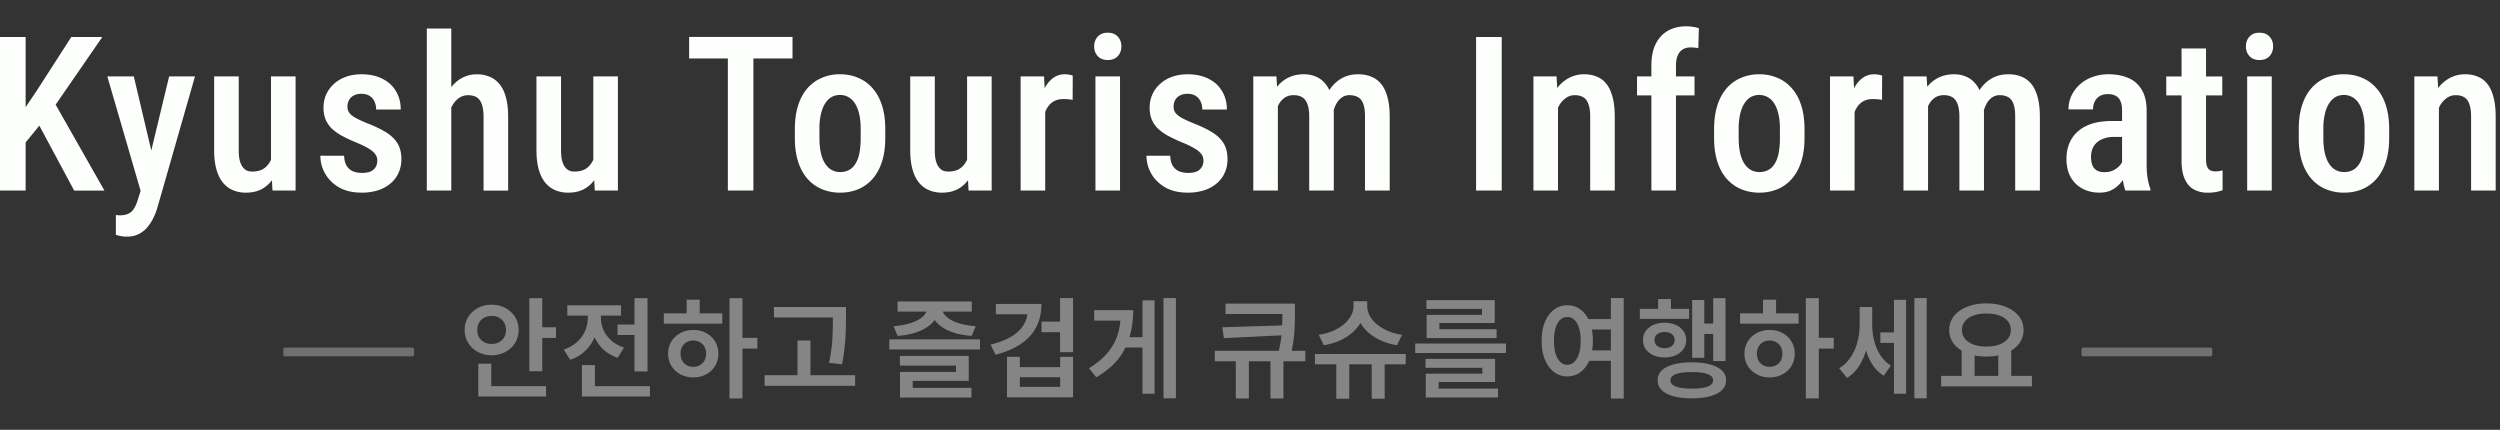
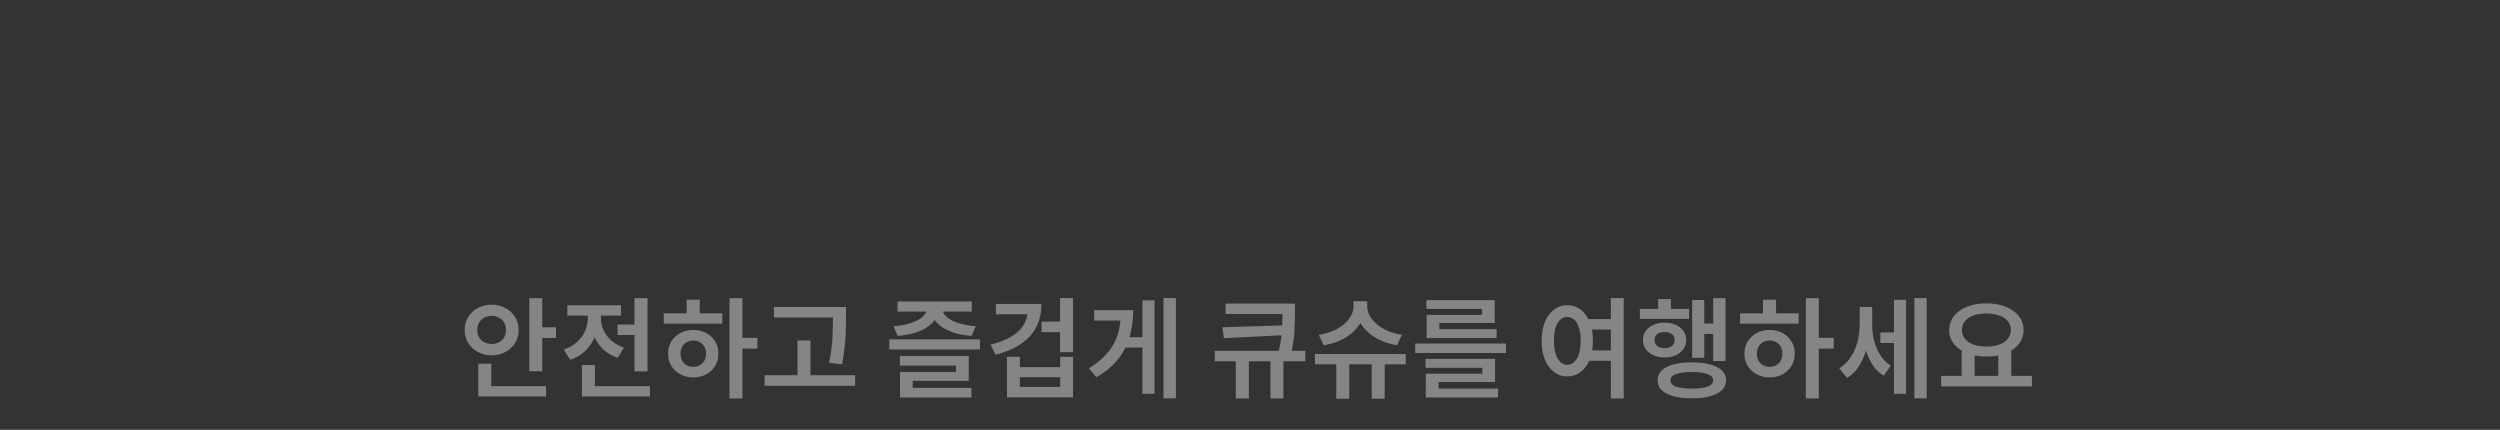
<svg xmlns="http://www.w3.org/2000/svg" width="285" height="49" fill="none">
  <rect width="100%" height="100%" fill="#333333" stroke="none" />
-   <path d="M278.037 11.486V21.72h-2.803V8.708h2.634l.169 2.778Zm-.506 3.259h-.89c-.008-.938.093-1.792.301-2.562.209-.77.505-1.43.89-1.984a4.096 4.096 0 0 1 1.383-1.275 3.66 3.66 0 0 1 1.816-.457c.521 0 .994.088 1.419.265.433.168.802.445 1.107.83.304.384.537.886.697 1.503.169.617.253 1.37.253 2.26v8.395h-2.802v-8.418c0-.61-.069-1.09-.205-1.443-.128-.361-.321-.618-.577-.77-.257-.16-.581-.24-.974-.24a1.73 1.73 0 0 0-.998.312 2.61 2.61 0 0 0-.77.842 4.412 4.412 0 0 0-.481 1.239 6.408 6.408 0 0 0-.169 1.503Zm-15.472.998v-1.046c0-1.01.124-1.904.372-2.682.249-.778.602-1.427 1.059-1.948a4.484 4.484 0 0 1 1.635-1.19 5.125 5.125 0 0 1 2.069-.41c.77 0 1.467.137 2.092.41a4.35 4.35 0 0 1 1.636 1.19c.465.52.822 1.17 1.07 1.948.249.778.373 1.672.373 2.682v1.046c0 1.01-.124 1.904-.373 2.682-.248.778-.605 1.431-1.07 1.96a4.431 4.431 0 0 1-1.624 1.179c-.625.264-1.318.397-2.08.397a5.35 5.35 0 0 1-2.081-.397 4.546 4.546 0 0 1-1.635-1.179c-.465-.529-.822-1.182-1.071-1.96-.248-.778-.372-1.672-.372-2.682Zm2.802-1.046v1.046c0 .65.056 1.219.168 1.708.112.481.273.882.481 1.203.209.32.457.56.746.721.288.16.609.24.962.24.393 0 .734-.08 1.022-.24.297-.16.541-.4.734-.721.2-.321.349-.722.445-1.203a8.951 8.951 0 0 0 .144-1.708v-1.046a7.49 7.49 0 0 0-.168-1.684c-.113-.489-.273-.894-.481-1.214a2.068 2.068 0 0 0-.758-.734 1.948 1.948 0 0 0-.962-.24c-.345 0-.662.08-.95.24-.281.16-.525.405-.734.734-.208.32-.369.725-.481 1.214a7.485 7.485 0 0 0-.168 1.684Zm-5.881-5.989v13.013h-2.802V8.708h2.802Zm-2.947-3.415c0-.45.137-.822.409-1.119.273-.297.654-.445 1.143-.445s.87.148 1.142.445c.273.297.409.67.409 1.119 0 .44-.136.81-.409 1.106-.272.297-.653.445-1.142.445-.489 0-.87-.148-1.143-.445-.272-.297-.409-.666-.409-1.106Zm-2.694 3.421v2.165h-6.386V8.714h6.386Zm-4.642-3.187h2.79v12.567c0 .401.044.706.132.914.089.209.213.35.373.421.161.073.349.109.565.109.161 0 .317-.012.469-.037.161-.032.277-.06.349-.084v2.261a4.6 4.6 0 0 1-.721.205 4.972 4.972 0 0 1-.987.084 3.272 3.272 0 0 1-1.527-.349c-.449-.24-.802-.63-1.058-1.166-.257-.546-.385-1.267-.385-2.165V5.527Zm-6.783 13.548v-6.483c0-.449-.064-.81-.192-1.082a1.151 1.151 0 0 0-.542-.59c-.232-.128-.525-.192-.877-.192-.369 0-.682.076-.939.229-.248.152-.436.36-.565.625a1.968 1.968 0 0 0-.192.89h-2.802c0-.521.104-1.022.312-1.503a4.04 4.04 0 0 1 .926-1.287 4.354 4.354 0 0 1 1.456-.89 5.305 5.305 0 0 1 1.9-.325c.834 0 1.575.14 2.225.421a3.173 3.173 0 0 1 1.527 1.335c.377.61.565 1.411.565 2.405v6.074c0 .601.036 1.138.108 1.611.081.465.189.87.325 1.215v.192h-2.85c-.128-.312-.225-.713-.289-1.202-.064-.49-.096-.97-.096-1.444Zm.373-5.28.012 1.816h-1.347c-.401 0-.762.056-1.082.168a2.25 2.25 0 0 0-.818.457 1.966 1.966 0 0 0-.505.71c-.113.28-.169.59-.169.926 0 .409.056.741.169.998.12.257.292.449.517.577.232.12.513.18.842.18.449 0 .838-.095 1.166-.288.337-.2.594-.44.77-.721.184-.281.256-.538.216-.77l.638 1.166a3.77 3.77 0 0 1-.361.963 4.391 4.391 0 0 1-.661.962 3.275 3.275 0 0 1-.987.745c-.384.185-.829.277-1.335.277-.729 0-1.379-.152-1.948-.457a3.365 3.365 0 0 1-1.347-1.311c-.32-.577-.481-1.267-.481-2.069 0-.649.108-1.238.325-1.767a3.62 3.62 0 0 1 .962-1.36c.425-.384.958-.68 1.6-.89.649-.208 1.407-.312 2.272-.312h1.552Zm-22.489-2.441V21.72h-2.802V8.708h2.634l.168 2.646Zm-.457 3.391h-.95c-.016-.906.064-1.74.241-2.502.184-.761.457-1.427.817-1.996.369-.57.83-1.006 1.384-1.31.561-.313 1.206-.47 1.936-.47.489 0 .938.088 1.347.265.417.168.777.437 1.082.806.313.368.553.841.722 1.419.168.577.252 1.274.252 2.092v8.671h-2.802v-8.406c0-.626-.072-1.115-.216-1.467-.137-.361-.337-.618-.602-.77-.264-.152-.585-.229-.962-.229-.409 0-.757.105-1.046.313-.289.2-.521.481-.698.842a4.417 4.417 0 0 0-.384 1.239 8.769 8.769 0 0 0-.121 1.503Zm6.651-.746-1.311.301a8.547 8.547 0 0 1 .24-2.249 5.89 5.89 0 0 1 .794-1.852c.361-.537.81-.958 1.347-1.263.545-.312 1.175-.469 1.888-.469.562 0 1.063.092 1.504.277.441.176.817.457 1.13.842.313.385.549.886.71 1.503.168.61.252 1.35.252 2.225v8.406h-2.814v-8.418c0-.65-.072-1.15-.216-1.503-.137-.353-.337-.598-.602-.734-.264-.144-.581-.217-.95-.217a1.49 1.49 0 0 0-.854.253c-.24.16-.445.385-.613.673a3.588 3.588 0 0 0-.385 1.01c-.08.377-.12.782-.12 1.215Zm-14.569-2.778v10.5h-2.802V8.707h2.67l.132 2.513Zm3.139-2.597-.012 2.766a2.592 2.592 0 0 0-.517-.072 5.815 5.815 0 0 0-.529-.025c-.385 0-.718.069-.998.205a1.927 1.927 0 0 0-.71.59 3.032 3.032 0 0 0-.457.925 5.48 5.48 0 0 0-.192 1.227l-.602.024c0-.818.064-1.575.193-2.273.128-.706.32-1.319.577-1.84.265-.53.593-.942.986-1.239.393-.296.85-.445 1.371-.445.144 0 .309.016.493.048.185.032.317.068.397.109Zm-19.156 7.119v-1.046c0-1.01.125-1.904.373-2.682.249-.778.601-1.427 1.058-1.948a4.487 4.487 0 0 1 1.636-1.19 5.121 5.121 0 0 1 2.069-.41c.769 0 1.467.137 2.092.41a4.358 4.358 0 0 1 1.636 1.19c.465.52.821 1.17 1.07 1.948.249.778.373 1.672.373 2.682v1.046c0 1.01-.124 1.904-.373 2.682s-.605 1.431-1.07 1.96a4.431 4.431 0 0 1-1.624 1.179 5.297 5.297 0 0 1-2.08.397 5.346 5.346 0 0 1-2.081-.397 4.55 4.55 0 0 1-1.636-1.179c-.465-.529-.821-1.182-1.07-1.96-.248-.778-.373-1.672-.373-2.682Zm2.802-1.046v1.046c0 .65.057 1.219.169 1.708.112.481.272.882.481 1.203.208.32.457.56.745.721.289.16.61.24.963.24.392 0 .733-.08 1.022-.24.296-.16.541-.4.733-.721.201-.321.349-.722.445-1.203a8.865 8.865 0 0 0 .145-1.708v-1.046c0-.641-.056-1.203-.169-1.684-.112-.489-.272-.894-.481-1.214a2.065 2.065 0 0 0-.757-.734 1.95 1.95 0 0 0-.962-.24c-.345 0-.662.08-.951.24-.28.16-.525.405-.733.734-.209.32-.369.725-.481 1.214a7.48 7.48 0 0 0-.169 1.684Zm-7.149 7.028h-2.802V7.474c0-.97.16-1.784.481-2.442.328-.665.789-1.17 1.383-1.515.601-.345 1.311-.517 2.128-.517.249 0 .494.02.734.06.241.032.469.084.686.156l-.061 2.285a2.374 2.374 0 0 0-.421-.072 4.696 4.696 0 0 0-.469-.024c-.352 0-.653.08-.902.24a1.506 1.506 0 0 0-.565.698c-.128.305-.192.682-.192 1.13v14.252Zm2.116-13.012v2.164h-6.554V8.713h6.554Zm-15.562 2.773V21.72h-2.802V8.708h2.633l.169 2.778Zm-.505 3.259h-.89c-.008-.938.092-1.792.3-2.562.209-.77.505-1.43.89-1.984a4.096 4.096 0 0 1 1.383-1.275 3.66 3.66 0 0 1 1.816-.457c.521 0 .994.088 1.419.265.433.168.802.445 1.107.83.304.384.537.886.697 1.503.169.617.253 1.37.253 2.26v8.395h-2.802v-8.418c0-.61-.068-1.09-.205-1.443-.128-.361-.32-.618-.577-.77-.257-.16-.581-.24-.974-.24a1.73 1.73 0 0 0-.998.312 2.61 2.61 0 0 0-.77.842 4.442 4.442 0 0 0-.481 1.239 6.409 6.409 0 0 0-.168 1.503Zm-5.912-10.531v17.51h-2.923V4.215h2.923Zm-25.519 7.14V21.72h-2.802V8.708h2.634l.168 2.646Zm-.457 3.391h-.95c-.016-.906.064-1.74.241-2.502.184-.761.457-1.427.817-1.996.369-.57.83-1.006 1.383-1.31.562-.313 1.207-.47 1.937-.47.489 0 .938.088 1.347.265.417.168.777.437 1.082.806.313.368.553.841.722 1.419.168.577.252 1.274.252 2.092v8.671h-2.802v-8.406c0-.626-.072-1.115-.216-1.467-.137-.361-.337-.618-.602-.77-.264-.152-.585-.229-.962-.229-.409 0-.758.105-1.046.313-.289.2-.521.481-.698.842a4.45 4.45 0 0 0-.385 1.239c-.08.465-.12.966-.12 1.503Zm6.651-.746-1.311.301a8.547 8.547 0 0 1 .24-2.249 5.89 5.89 0 0 1 .794-1.852c.361-.537.81-.958 1.347-1.263.545-.312 1.175-.469 1.888-.469.561 0 1.063.092 1.504.277.44.176.817.457 1.13.842.313.385.549.886.71 1.503.168.61.252 1.35.252 2.225v8.406h-2.814v-8.418c0-.65-.072-1.15-.217-1.503-.136-.353-.336-.598-.601-.734-.264-.144-.581-.217-.95-.217a1.49 1.49 0 0 0-.854.253c-.24.16-.445.385-.613.673a3.558 3.558 0 0 0-.385 1.01c-.08.377-.12.782-.12 1.215Zm-14.678 4.294c0-.273-.08-.513-.24-.722-.152-.216-.401-.429-.746-.637a10.591 10.591 0 0 0-1.383-.674 18.014 18.014 0 0 1-1.599-.745 5.658 5.658 0 0 1-1.179-.818 3.125 3.125 0 0 1-.733-1.046c-.169-.393-.253-.85-.253-1.371 0-.538.1-1.035.301-1.492.2-.457.489-.858.866-1.202a3.907 3.907 0 0 1 1.359-.818c.529-.2 1.126-.3 1.791-.3.939 0 1.74.172 2.406.516.673.337 1.186.81 1.539 1.42.361.6.541 1.294.541 2.08h-2.802c0-.329-.06-.625-.18-.89a1.456 1.456 0 0 0-.553-.65c-.249-.168-.566-.252-.951-.252-.352 0-.649.068-.889.205a1.297 1.297 0 0 0-.53.529 1.573 1.573 0 0 0-.168.733c0 .2.036.377.108.53.072.152.193.3.361.444.168.137.393.277.674.421.288.145.653.31 1.094.493.874.337 1.599.686 2.177 1.047.577.36 1.01.782 1.299 1.263.288.48.432 1.078.432 1.791 0 .578-.108 1.099-.324 1.564a3.343 3.343 0 0 1-.914 1.203c-.393.336-.87.597-1.431.781a6.084 6.084 0 0 1-1.852.265c-1.019 0-1.881-.2-2.586-.601-.698-.41-1.227-.934-1.588-1.576a4.092 4.092 0 0 1-.541-2.032h2.706c.024.513.132.914.325 1.202.2.289.453.49.758.601.304.105.621.157.95.157.392 0 .717-.052.974-.157.256-.112.449-.276.577-.492a1.42 1.42 0 0 0 .204-.77Zm-9.512-9.585v13.013h-2.802V8.708h2.802Zm-2.947-3.415c0-.45.137-.822.409-1.119.273-.297.654-.445 1.143-.445s.87.148 1.142.445c.273.297.409.67.409 1.119 0 .44-.136.81-.409 1.106-.272.297-.653.445-1.142.445-.489 0-.87-.148-1.143-.445-.272-.297-.409-.666-.409-1.106Zm-5.582 5.928v10.5h-2.802V8.707h2.669l.133 2.513Zm3.139-2.597-.012 2.766a2.602 2.602 0 0 0-.518-.072 5.798 5.798 0 0 0-.529-.025c-.385 0-.717.069-.998.205-.28.136-.517.333-.709.59a3.01 3.01 0 0 0-.457.925c-.105.361-.169.77-.193 1.227l-.601.024c0-.818.064-1.575.192-2.273.129-.706.321-1.319.578-1.84.264-.53.593-.942.986-1.239.393-.296.85-.445 1.371-.445.144 0 .308.016.493.048.184.032.316.068.397.109Zm-12.043 10.031V8.709h2.802V21.72h-2.634l-.168-3.066Zm.397-2.718.89-.024c0 .874-.081 1.68-.241 2.417-.16.738-.409 1.38-.745 1.924a3.598 3.598 0 0 1-1.287 1.263c-.521.297-1.151.445-1.888.445-.53 0-1.015-.092-1.456-.277a2.96 2.96 0 0 1-1.142-.854c-.321-.384-.569-.885-.746-1.503-.176-.617-.264-1.355-.264-2.213V8.71h2.802v8.43c0 .465.04.854.12 1.167.08.305.192.553.337.746.144.184.304.316.481.396.184.073.381.109.589.109.634 0 1.135-.157 1.503-.47.377-.32.646-.753.806-1.298.161-.545.241-1.163.241-1.852Zm-20.032-.194v-1.046c0-1.01.125-1.904.373-2.682.249-.778.601-1.427 1.058-1.948a4.483 4.483 0 0 1 1.636-1.19 5.122 5.122 0 0 1 2.069-.41c.77 0 1.467.137 2.092.41a4.354 4.354 0 0 1 1.636 1.19c.465.52.822 1.17 1.07 1.948.249.778.373 1.672.373 2.682v1.046c0 1.01-.124 1.904-.373 2.682-.248.778-.605 1.431-1.07 1.96a4.435 4.435 0 0 1-1.624 1.179 5.297 5.297 0 0 1-2.08.397 5.346 5.346 0 0 1-2.081-.397 4.546 4.546 0 0 1-1.636-1.179c-.465-.529-.821-1.182-1.07-1.96-.248-.778-.373-1.672-.373-2.682Zm2.802-1.046v1.046c0 .65.057 1.219.169 1.708.112.481.272.882.48 1.203.21.32.458.56.747.721.288.16.609.24.962.24.392 0 .733-.08 1.022-.24.296-.16.541-.4.733-.721.2-.321.35-.722.445-1.203a8.933 8.933 0 0 0 .145-1.708v-1.046c0-.641-.056-1.203-.169-1.684-.112-.489-.272-.894-.48-1.214a2.065 2.065 0 0 0-.758-.734c-.289-.16-.61-.24-.962-.24-.345 0-.662.08-.95.24-.281.16-.526.405-.734.734-.209.32-.369.725-.481 1.214a7.472 7.472 0 0 0-.169 1.684Zm-7.53-10.483v17.51h-2.91V4.215h2.91Zm4.461 0v2.454H78.561V4.214h11.785ZM67.638 18.655V8.709h2.803V21.72h-2.634l-.169-3.066Zm.397-2.718.89-.024c0 .874-.08 1.68-.24 2.417-.16.738-.41 1.38-.746 1.924a3.593 3.593 0 0 1-1.287 1.263c-.52.297-1.15.445-1.888.445a3.724 3.724 0 0 1-1.455-.277 2.958 2.958 0 0 1-1.142-.854c-.321-.384-.57-.885-.746-1.503-.177-.617-.265-1.355-.265-2.213V8.71h2.802v8.43c0 .465.04.854.12 1.167.08.305.193.553.337.746.145.184.305.316.481.396.185.073.381.109.59.109.633 0 1.134-.157 1.503-.47.377-.32.645-.753.806-1.298.16-.545.24-1.163.24-1.852ZM51.446 3.252v18.472h-2.79V3.252h2.79Zm-.493 11.497h-.89a9.48 9.48 0 0 1 .289-2.502c.2-.761.489-1.427.866-1.996.377-.57.83-1.006 1.359-1.31a3.473 3.473 0 0 1 1.78-.47 3.68 3.68 0 0 1 1.455.277c.44.176.818.457 1.13.842.321.384.566.89.734 1.515.168.617.253 1.37.253 2.26v8.36h-2.803v-8.383c0-.617-.068-1.107-.204-1.467-.128-.361-.32-.622-.577-.782-.257-.16-.581-.24-.974-.24-.385 0-.73.104-1.035.312-.296.2-.549.481-.757.842a4.195 4.195 0 0 0-.47 1.239 6.868 6.868 0 0 0-.156 1.503Zm-7.939 3.544c0-.273-.08-.513-.24-.722-.153-.216-.402-.429-.746-.637a10.688 10.688 0 0 0-1.383-.674 17.988 17.988 0 0 1-1.6-.745 5.647 5.647 0 0 1-1.178-.818 3.136 3.136 0 0 1-.734-1.046c-.169-.393-.253-.85-.253-1.371 0-.538.1-1.035.301-1.492.2-.457.49-.858.866-1.202.377-.353.83-.626 1.359-.818.529-.2 1.126-.3 1.792-.3.938 0 1.74.172 2.405.516.673.337 1.187.81 1.54 1.42.36.6.54 1.294.54 2.08h-2.801c0-.329-.06-.625-.18-.89a1.455 1.455 0 0 0-.554-.65c-.249-.168-.565-.252-.95-.252-.353 0-.65.068-.89.205a1.293 1.293 0 0 0-.53.529 1.57 1.57 0 0 0-.168.733c0 .2.036.377.108.53.073.152.193.3.361.444.169.137.393.277.674.421.288.145.653.31 1.094.493.874.337 1.6.686 2.177 1.047.577.36 1.01.782 1.299 1.263.288.48.433 1.078.433 1.791a3.66 3.66 0 0 1-.325 1.564 3.338 3.338 0 0 1-.914 1.203c-.393.336-.87.597-1.431.781a6.078 6.078 0 0 1-1.852.265c-1.018 0-1.88-.2-2.586-.601-.697-.41-1.227-.934-1.587-1.576a4.084 4.084 0 0 1-.541-2.032h2.705c.024.513.133.914.325 1.202.2.289.453.49.758.601.304.105.621.157.95.157.393 0 .717-.052.974-.157.257-.112.449-.276.577-.492.137-.217.205-.474.205-.77Zm-12.118.362V8.709h2.802V21.72h-2.633l-.169-3.066Zm.397-2.718.89-.024c0 .874-.08 1.68-.24 2.417-.16.738-.41 1.38-.746 1.924a3.593 3.593 0 0 1-1.287 1.263c-.521.297-1.15.445-1.888.445a3.72 3.72 0 0 1-1.455-.277 2.958 2.958 0 0 1-1.143-.854c-.32-.384-.569-.885-.745-1.503-.177-.617-.265-1.355-.265-2.213V8.71h2.802v8.43c0 .465.04.854.12 1.167.08.305.193.553.337.746.145.184.305.316.481.396.185.073.381.109.59.109.633 0 1.134-.157 1.503-.47.377-.32.645-.753.806-1.298.16-.545.24-1.163.24-1.852ZM16.492 20.29l2.79-11.581h2.946l-4.293 14.985a7.458 7.458 0 0 1-.409 1.058 4.83 4.83 0 0 1-.662 1.07 2.962 2.962 0 0 1-.998.83c-.393.217-.861.325-1.407.325-.224 0-.44-.02-.65-.06a6.61 6.61 0 0 1-.6-.144v-2.261l.216.024c.08.008.152.012.216.012.393 0 .718-.06.975-.18.256-.113.469-.297.637-.554.168-.248.317-.581.445-.998l.794-2.526ZM15.253 8.71l2.285 9.681.493 3.14-1.924.492L12.234 8.71h3.019ZM2.922 4.214v17.51H0V4.215h2.922Zm8.744 0L5.833 12.67l-3.5 4.293-.553-3.054 2.417-3.584 3.933-6.11h3.536Zm-3.211 17.51-4.438-8.273 2.008-2.08 5.881 10.354H8.455Z" fill="#FDFFFC" />
  <path opacity=".4" d="M223.629 39.804h1.478v3.267h-1.478v-3.267Zm4.174 0h1.479v3.267h-1.479v-3.267Zm-6.51 3.044h10.349v1.205h-10.349v-1.205Zm5.156-8.262c.82 0 1.549.128 2.187.385.638.248 1.139.6 1.503 1.056.365.447.547.981.547 1.603a2.47 2.47 0 0 1-.547 1.59c-.364.456-.865.808-1.503 1.056-.638.248-1.367.373-2.187.373-.812 0-1.541-.124-2.187-.373-.637-.248-1.139-.6-1.503-1.056a2.474 2.474 0 0 1-.547-1.59c0-.622.183-1.156.547-1.603.364-.456.866-.808 1.503-1.056.646-.257 1.375-.385 2.187-.385Zm0 1.155c-.555 0-1.044.075-1.466.224-.414.149-.737.364-.969.646a1.55 1.55 0 0 0-.348 1.019c0 .38.116.712.348.994.232.281.555.5.969.658.422.15.911.224 1.466.224.555 0 1.04-.075 1.454-.224.422-.157.749-.377.981-.658.232-.282.348-.613.348-.994a1.55 1.55 0 0 0-.348-1.02c-.232-.28-.559-.496-.981-.645-.414-.15-.899-.224-1.454-.224Zm-12.087 2.149h1.976v1.206h-1.976V37.89Zm-2.36-2.894h1.13v1.988c0 .637-.049 1.263-.149 1.876a8.108 8.108 0 0 1-.472 1.714 5.99 5.99 0 0 1-.795 1.454c-.323.43-.708.783-1.155 1.056l-.895-1.106a3.902 3.902 0 0 0 1.056-.92c.298-.372.543-.778.733-1.217.191-.447.327-.91.41-1.391a8 8 0 0 0 .137-1.466v-1.988Zm.323 0h1.106v1.926c0 .463.037.927.111 1.391.083.456.207.895.373 1.317.174.422.394.808.659 1.155.273.348.6.647.981.895l-.807 1.156a4.114 4.114 0 0 1-1.131-1.044 5.76 5.76 0 0 1-.746-1.416 9.07 9.07 0 0 1-.422-1.678 12.696 12.696 0 0 1-.124-1.776v-1.926Zm5.914-1.019h1.404v11.43h-1.404v-11.43Zm-2.324.199h1.38v10.71h-1.38v-10.71Zm-10.05-.186h1.478v11.43h-1.478V33.99Zm1.143 4.522h2.038v1.23h-2.038v-1.23Zm-8.635-2.795h6.672v1.18h-6.672v-1.18Zm3.367 1.9c.555 0 1.044.116 1.466.348.431.232.77.551 1.019.957.248.398.373.861.373 1.392 0 .53-.125.998-.373 1.403a2.637 2.637 0 0 1-1.019.957c-.422.232-.911.348-1.466.348a3.043 3.043 0 0 1-1.466-.348 2.728 2.728 0 0 1-1.031-.957c-.249-.405-.373-.873-.373-1.404 0-.53.124-.994.373-1.391.257-.406.6-.725 1.031-.957a3.042 3.042 0 0 1 1.466-.348Zm0 1.206c-.282 0-.534.062-.758.186a1.342 1.342 0 0 0-.509.522 1.545 1.545 0 0 0-.187.782c0 .307.063.572.187.796.124.223.294.397.509.521.224.125.476.187.758.187.282 0 .53-.062.745-.187.224-.124.398-.298.522-.521a1.61 1.61 0 0 0 .187-.796c0-.306-.062-.567-.187-.782a1.315 1.315 0 0 0-.522-.522 1.462 1.462 0 0 0-.745-.187Zm-.758-4.66h1.491v2.013h-1.491v-2.013Zm-5.677-.173h1.404v7.168h-1.404V33.99Zm-1.528 2.894h1.913v1.193h-1.913v-1.193Zm-.87-2.683h1.379v6.585h-1.379V34.2Zm-5.964 1.006h5.616v1.143h-5.616v-1.143Zm2.821 1.578c.48 0 .903.083 1.267.248.373.166.663.398.87.696.215.298.323.642.323 1.031 0 .398-.108.746-.323 1.044-.207.298-.497.53-.87.696-.364.166-.787.248-1.267.248-.472 0-.895-.082-1.268-.248a2.132 2.132 0 0 1-.882-.696 1.784 1.784 0 0 1-.31-1.044c0-.389.103-.733.31-1.03.216-.299.51-.53.882-.697a3.095 3.095 0 0 1 1.268-.248Zm0 1.068c-.34 0-.617.08-.833.236-.207.158-.31.382-.31.671 0 .29.103.518.31.684.216.165.493.248.833.248.339 0 .613-.083.82-.248a.816.816 0 0 0 .323-.684c0-.29-.108-.513-.323-.67-.207-.158-.481-.237-.82-.237Zm-.733-3.764h1.453v1.876h-1.453v-1.876Zm3.839 7.218c1.217 0 2.17.178 2.857.535.696.356 1.044.861 1.044 1.515 0 .655-.348 1.16-1.044 1.516-.687.356-1.64.535-2.857.535-1.218 0-2.174-.179-2.87-.535-.688-.356-1.031-.861-1.031-1.516 0-.654.343-1.16 1.031-1.515.696-.356 1.652-.535 2.87-.535Zm0 1.106c-.795 0-1.4.079-1.814.236-.414.15-.621.385-.621.708 0 .315.207.551.621.709.414.157 1.019.236 1.814.236.787 0 1.387-.079 1.801-.236.414-.158.622-.394.622-.709 0-.323-.208-.559-.622-.708-.414-.157-1.014-.236-1.801-.236Zm-12.188-6.038h3.206v1.193h-3.206v-1.193Zm0 3.566h3.206v1.192h-3.206v-1.192Zm-2.012-5.144a2.45 2.45 0 0 1 1.515.497c.439.331.783.8 1.032 1.404.248.605.372 1.321.372 2.15 0 .828-.124 1.548-.372 2.161-.249.605-.593 1.073-1.032 1.404a2.447 2.447 0 0 1-1.515.497 2.43 2.43 0 0 1-1.504-.497c-.439-.331-.787-.8-1.043-1.404-.249-.613-.373-1.333-.373-2.162 0-.828.124-1.544.373-2.15.256-.604.604-1.072 1.043-1.403a2.43 2.43 0 0 1 1.504-.497Zm0 1.342c-.298 0-.564.103-.795.31-.224.208-.402.514-.535.92-.124.406-.186.898-.186 1.478s.062 1.073.186 1.479c.133.406.311.716.535.932.231.215.497.323.795.323.306 0 .571-.108.795-.323.232-.216.41-.526.534-.932.133-.406.199-.899.199-1.479 0-.58-.066-1.072-.199-1.478-.124-.406-.302-.712-.534-.92a1.132 1.132 0 0 0-.795-.31Zm4.969-2.162h1.467v11.455h-1.467V33.977Zm-22.307 5.181h10.35v1.08h-10.35v-1.08Zm1.18 1.752h7.927v2.634h-6.436v1.08h-1.466V42.6h6.448v-.67h-6.473v-1.02Zm.025 3.392h8.238v1.006h-8.238V44.3Zm.075-10.09h7.79v2.61h-6.312v1.019h-1.453v-1.95h6.311v-.672h-6.336v-1.006Zm.025 3.318h7.976v1.007h-7.976V37.53Zm-10.299 3.206h1.478v4.721h-1.478v-4.721Zm4.037 0h1.479v4.721h-1.479v-4.721Zm-6.473-.385h10.35v1.18h-10.35v-1.18Zm4.399-6.014h1.292v.56c0 .447-.071.873-.212 1.279-.14.398-.347.77-.621 1.118-.273.348-.6.659-.981.932s-.816.51-1.305.708a7.49 7.49 0 0 1-1.565.423l-.572-1.193a7.19 7.19 0 0 0 1.354-.336 5.495 5.495 0 0 0 1.106-.559c.323-.215.597-.451.82-.708.224-.257.394-.526.51-.807.116-.282.174-.568.174-.858v-.559Zm.273 0h1.292v.56c0 .29.058.575.174.857.116.281.286.55.509.807.232.257.51.493.833.708.323.216.687.402 1.093.56.414.148.866.26 1.354.335l-.571 1.193a7.492 7.492 0 0 1-1.566-.423 6.757 6.757 0 0 1-1.304-.708 5.097 5.097 0 0 1-.982-.944 3.935 3.935 0 0 1-.621-1.118 3.834 3.834 0 0 1-.211-1.268v-.559Zm-13.692 6.237h1.491v4.846h-1.491v-4.846Zm3.951 0h1.479v4.846h-1.479v-4.846Zm1.727-3.491v1.118l-7.032.348-.186-1.242 7.218-.224Zm-6.846-2.472h7.157v1.18h-7.157v-1.18Zm-1.23 5.38h10.325v1.192h-10.325V39.99Zm7.716-5.38h1.429v1.03c0 .63-.021 1.318-.062 2.063-.034.737-.162 1.615-.386 2.634l-1.441-.161c.232-.961.365-1.802.398-2.522.041-.721.062-1.392.062-2.013V34.61Zm-13.561-.634h1.416v11.43h-1.416v-11.43Zm-4.647 4.46h2.56v1.18h-2.56v-1.18Zm2.249-4.2h1.379v10.649h-1.379V34.238Zm-2.472 1.12h1.416c0 1.06-.133 2.057-.398 2.993a7.326 7.326 0 0 1-1.304 2.572c-.613.779-1.45 1.475-2.51 2.088l-.832-1.032c.869-.53 1.569-1.11 2.099-1.74a5.938 5.938 0 0 0 1.168-2.074 8.32 8.32 0 0 0 .361-2.51v-.298Zm-3.032 0h3.504v1.192h-3.504v-1.193Zm-3.888-1.38h1.478v6.175h-1.478v-6.175Zm-2.113 2.684h2.311v1.205h-2.311V36.66Zm-1.577-2.013h1.565c0 .994-.199 1.876-.596 2.646-.398.762-.986 1.404-1.765 1.926-.778.522-1.735.928-2.87 1.218l-.571-1.156c.977-.24 1.777-.55 2.398-.932.621-.38 1.081-.824 1.379-1.329.306-.505.46-1.056.46-1.653v-.72Zm-3.628 0h4.659v1.18h-4.659v-1.18Zm1.267 6.026h1.466v1.18h4.597v-1.18h1.466v4.622h-7.529v-4.622Zm1.466 2.323v1.106h4.597v-1.106h-4.597Zm-14.883-4.311h10.337v1.155h-10.337v-1.155Zm1.205 1.888h7.852v2.846h-6.386v1.13h-1.454V42.4h6.387v-.72h-6.399v-1.106Zm.012 3.64h8.151v1.106h-8.151v-1.105Zm3.069-9.367h1.292v.31c0 .332-.066.646-.198.945a2.545 2.545 0 0 1-.597.82 4.057 4.057 0 0 1-.969.658 6.19 6.19 0 0 1-1.292.472 9.724 9.724 0 0 1-1.578.236l-.46-1.106a8.586 8.586 0 0 0 1.342-.186c.398-.091.75-.203 1.056-.335.315-.133.576-.278.783-.435a1.86 1.86 0 0 0 .46-.51 1.09 1.09 0 0 0 .161-.559v-.31Zm.472 0h1.293v.31c0 .19.049.377.149.56.107.173.265.343.472.509.207.165.464.315.77.447.315.124.671.232 1.069.323.397.091.844.153 1.341.186l-.459 1.106a10.047 10.047 0 0 1-1.591-.236 6.568 6.568 0 0 1-1.292-.472 4.135 4.135 0 0 1-.956-.658 2.87 2.87 0 0 1-.597-.808 2.338 2.338 0 0 1-.199-.957v-.31Zm-3.814-.485h8.461v1.156h-8.461v-1.156Zm-14.095.634h7.27v1.192h-7.27v-1.192Zm-1.068 7.777h10.325v1.205H87.162v-1.205Zm3.752-3.963h1.479v4.56h-1.479v-4.56Zm4.038-3.814h1.491V36.1c0 .473-.008.978-.025 1.516-.008.53-.045 1.114-.112 1.752a23.79 23.79 0 0 1-.31 2.162l-1.479-.162c.224-1.126.352-2.112.386-2.957.033-.853.05-1.623.05-2.31v-1.106Zm-11.79-1.006h1.478v11.43h-1.478V33.99Zm1.143 4.522h2.037v1.23h-2.037v-1.23Zm-8.635-2.795h6.672v1.18H75.67v-1.18Zm3.367 1.9c.555 0 1.044.116 1.466.348.43.232.77.551 1.019.957.248.398.372.861.372 1.392 0 .53-.124.998-.372 1.403a2.635 2.635 0 0 1-1.019.957c-.422.232-.911.348-1.466.348a3.043 3.043 0 0 1-1.466-.348 2.729 2.729 0 0 1-1.031-.957c-.249-.405-.373-.873-.373-1.404 0-.53.124-.994.373-1.391a2.73 2.73 0 0 1 1.03-.957c.432-.232.92-.348 1.467-.348Zm0 1.206c-.282 0-.534.062-.758.186a1.343 1.343 0 0 0-.51.522 1.543 1.543 0 0 0-.186.782c0 .307.062.572.187.796.124.223.294.397.509.521.224.125.476.187.758.187.281 0 .53-.062.745-.187.224-.124.398-.298.522-.521a1.62 1.62 0 0 0 .187-.796c0-.306-.063-.567-.187-.782a1.318 1.318 0 0 0-.522-.522 1.466 1.466 0 0 0-.745-.187Zm-.758-4.66h1.491v2.013h-1.491v-2.013Zm-7.876 2.833h2.721v1.193h-2.72v-1.193Zm1.926-3.007h1.49v8.35h-1.49v-8.35Zm-5.988 10.027h7.752v1.18h-7.752v-1.18Zm0-2.398h1.478v3.081h-1.478v-3.081Zm.67-6.15h1.206v.77c0 .713-.12 1.388-.36 2.025a4.674 4.674 0 0 1-1.082 1.678c-.472.48-1.064.84-1.776 1.08l-.733-1.167c.455-.158.853-.36 1.192-.609a3.94 3.94 0 0 0 .87-.87c.232-.323.402-.666.51-1.031.115-.364.173-.733.173-1.106v-.77Zm.311 0h1.18v.77c0 .456.096.907.286 1.355.199.447.493.848.882 1.205.398.356.886.633 1.466.832l-.72 1.156c-.688-.232-1.263-.576-1.727-1.032a4.63 4.63 0 0 1-1.031-1.602 5.47 5.47 0 0 1-.336-1.914v-.77Zm-2.646-.67H70.8v1.18h-6.125v-1.18Zm-4.336-.808h1.479v8.336H60.34V33.99Zm1.056 3.317h1.988v1.217h-1.988v-1.217Zm-6.87 6.709h7.728v1.18h-7.728v-1.18Zm0-2.56h1.478v3.082h-1.478v-3.081Zm1.515-6.721c.58 0 1.102.124 1.566.373.464.248.832.588 1.106 1.019.273.43.41.927.41 1.49 0 .555-.137 1.052-.41 1.491a2.93 2.93 0 0 1-1.106 1.02 3.262 3.262 0 0 1-1.566.372 3.232 3.232 0 0 1-1.553-.373 2.913 2.913 0 0 1-1.105-1.019 2.762 2.762 0 0 1-.41-1.49c0-.564.136-1.06.41-1.492.273-.43.642-.77 1.105-1.018a3.236 3.236 0 0 1 1.553-.373Zm0 1.28c-.298 0-.571.066-.82.198a1.458 1.458 0 0 0-.596.547c-.14.24-.211.526-.211.857 0 .332.07.617.211.858.15.232.348.414.596.546a1.8 1.8 0 0 0 .82.187c.315 0 .593-.062.833-.187.248-.132.443-.314.584-.546.149-.24.224-.526.224-.858 0-.33-.075-.617-.224-.857a1.378 1.378 0 0 0-.584-.547 1.695 1.695 0 0 0-.833-.198Z" fill="#FDFFFC" />
-   <path opacity=".3" d="M32.297 39.83c0-.11.09-.2.2-.2h14.51c.11 0 .2.09.2.2v.594a.2.2 0 0 1-.2.2h-14.51a.2.2 0 0 1-.2-.2v-.594Zm205.002 0a.2.2 0 0 1 .2-.2h14.509c.11 0 .2.09.2.2v.594a.2.2 0 0 1-.2.2h-14.509a.2.2 0 0 1-.2-.2v-.594Z" fill="#FDFFFC" />
</svg>